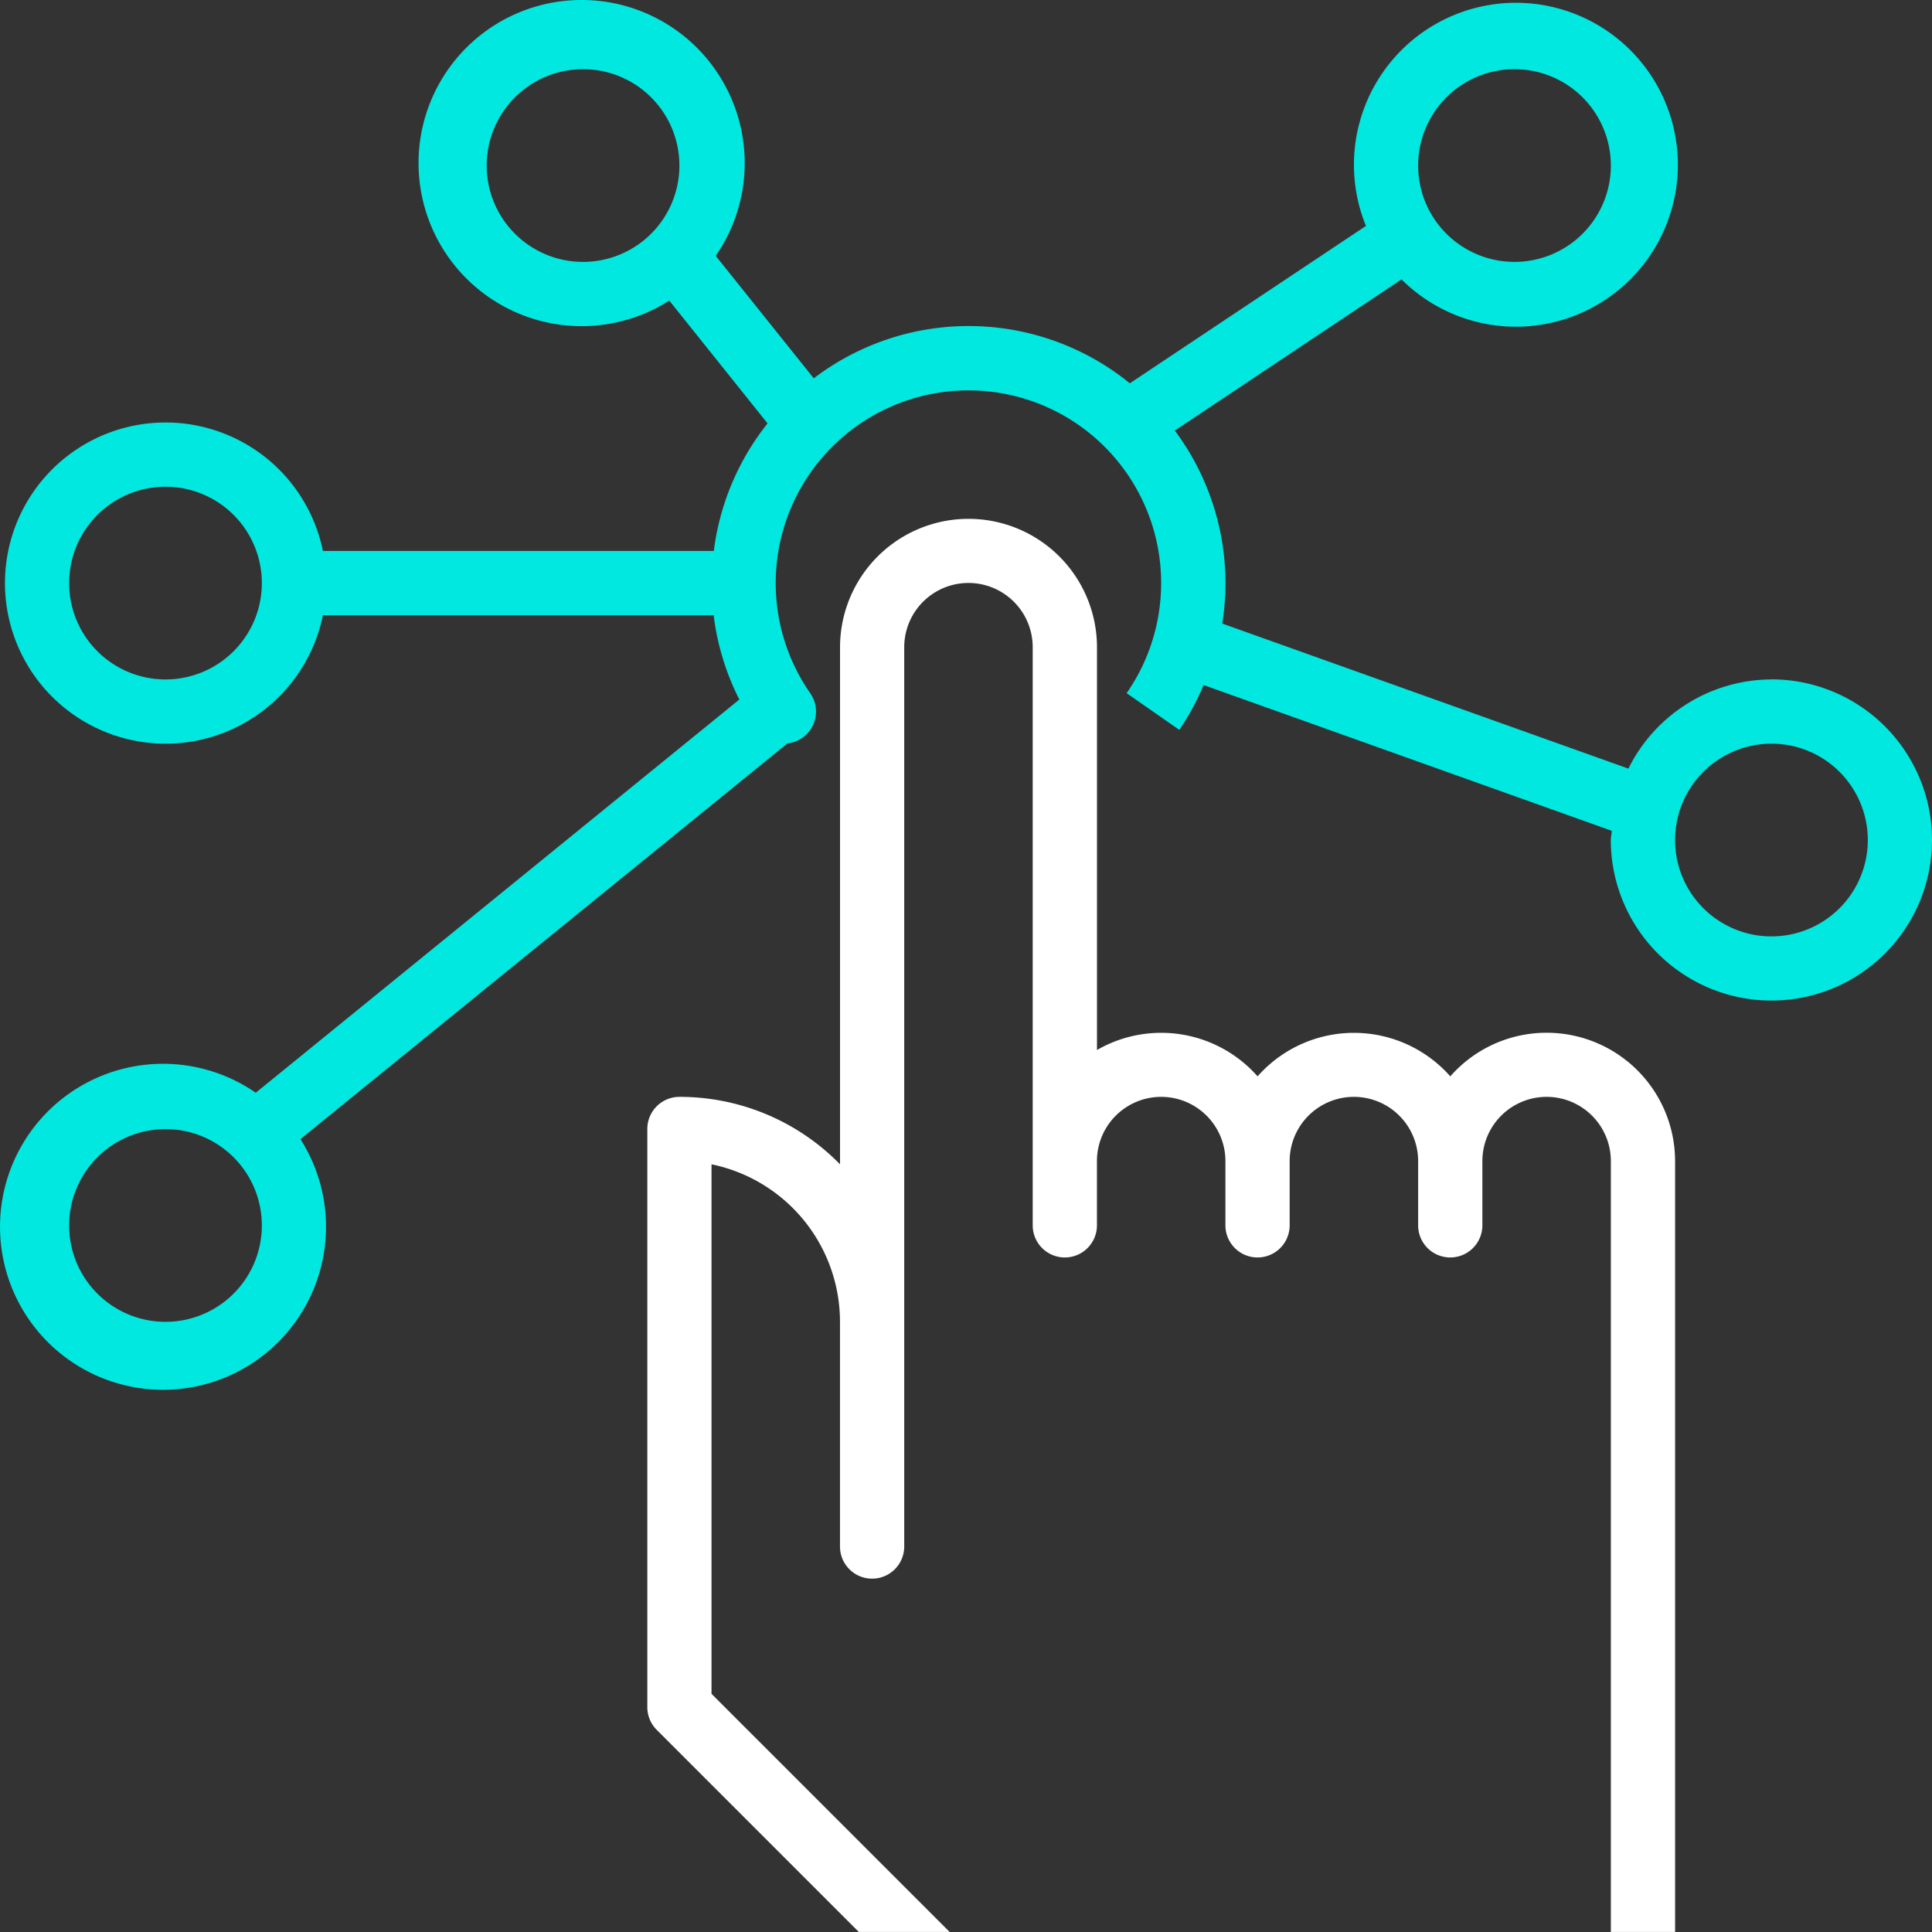
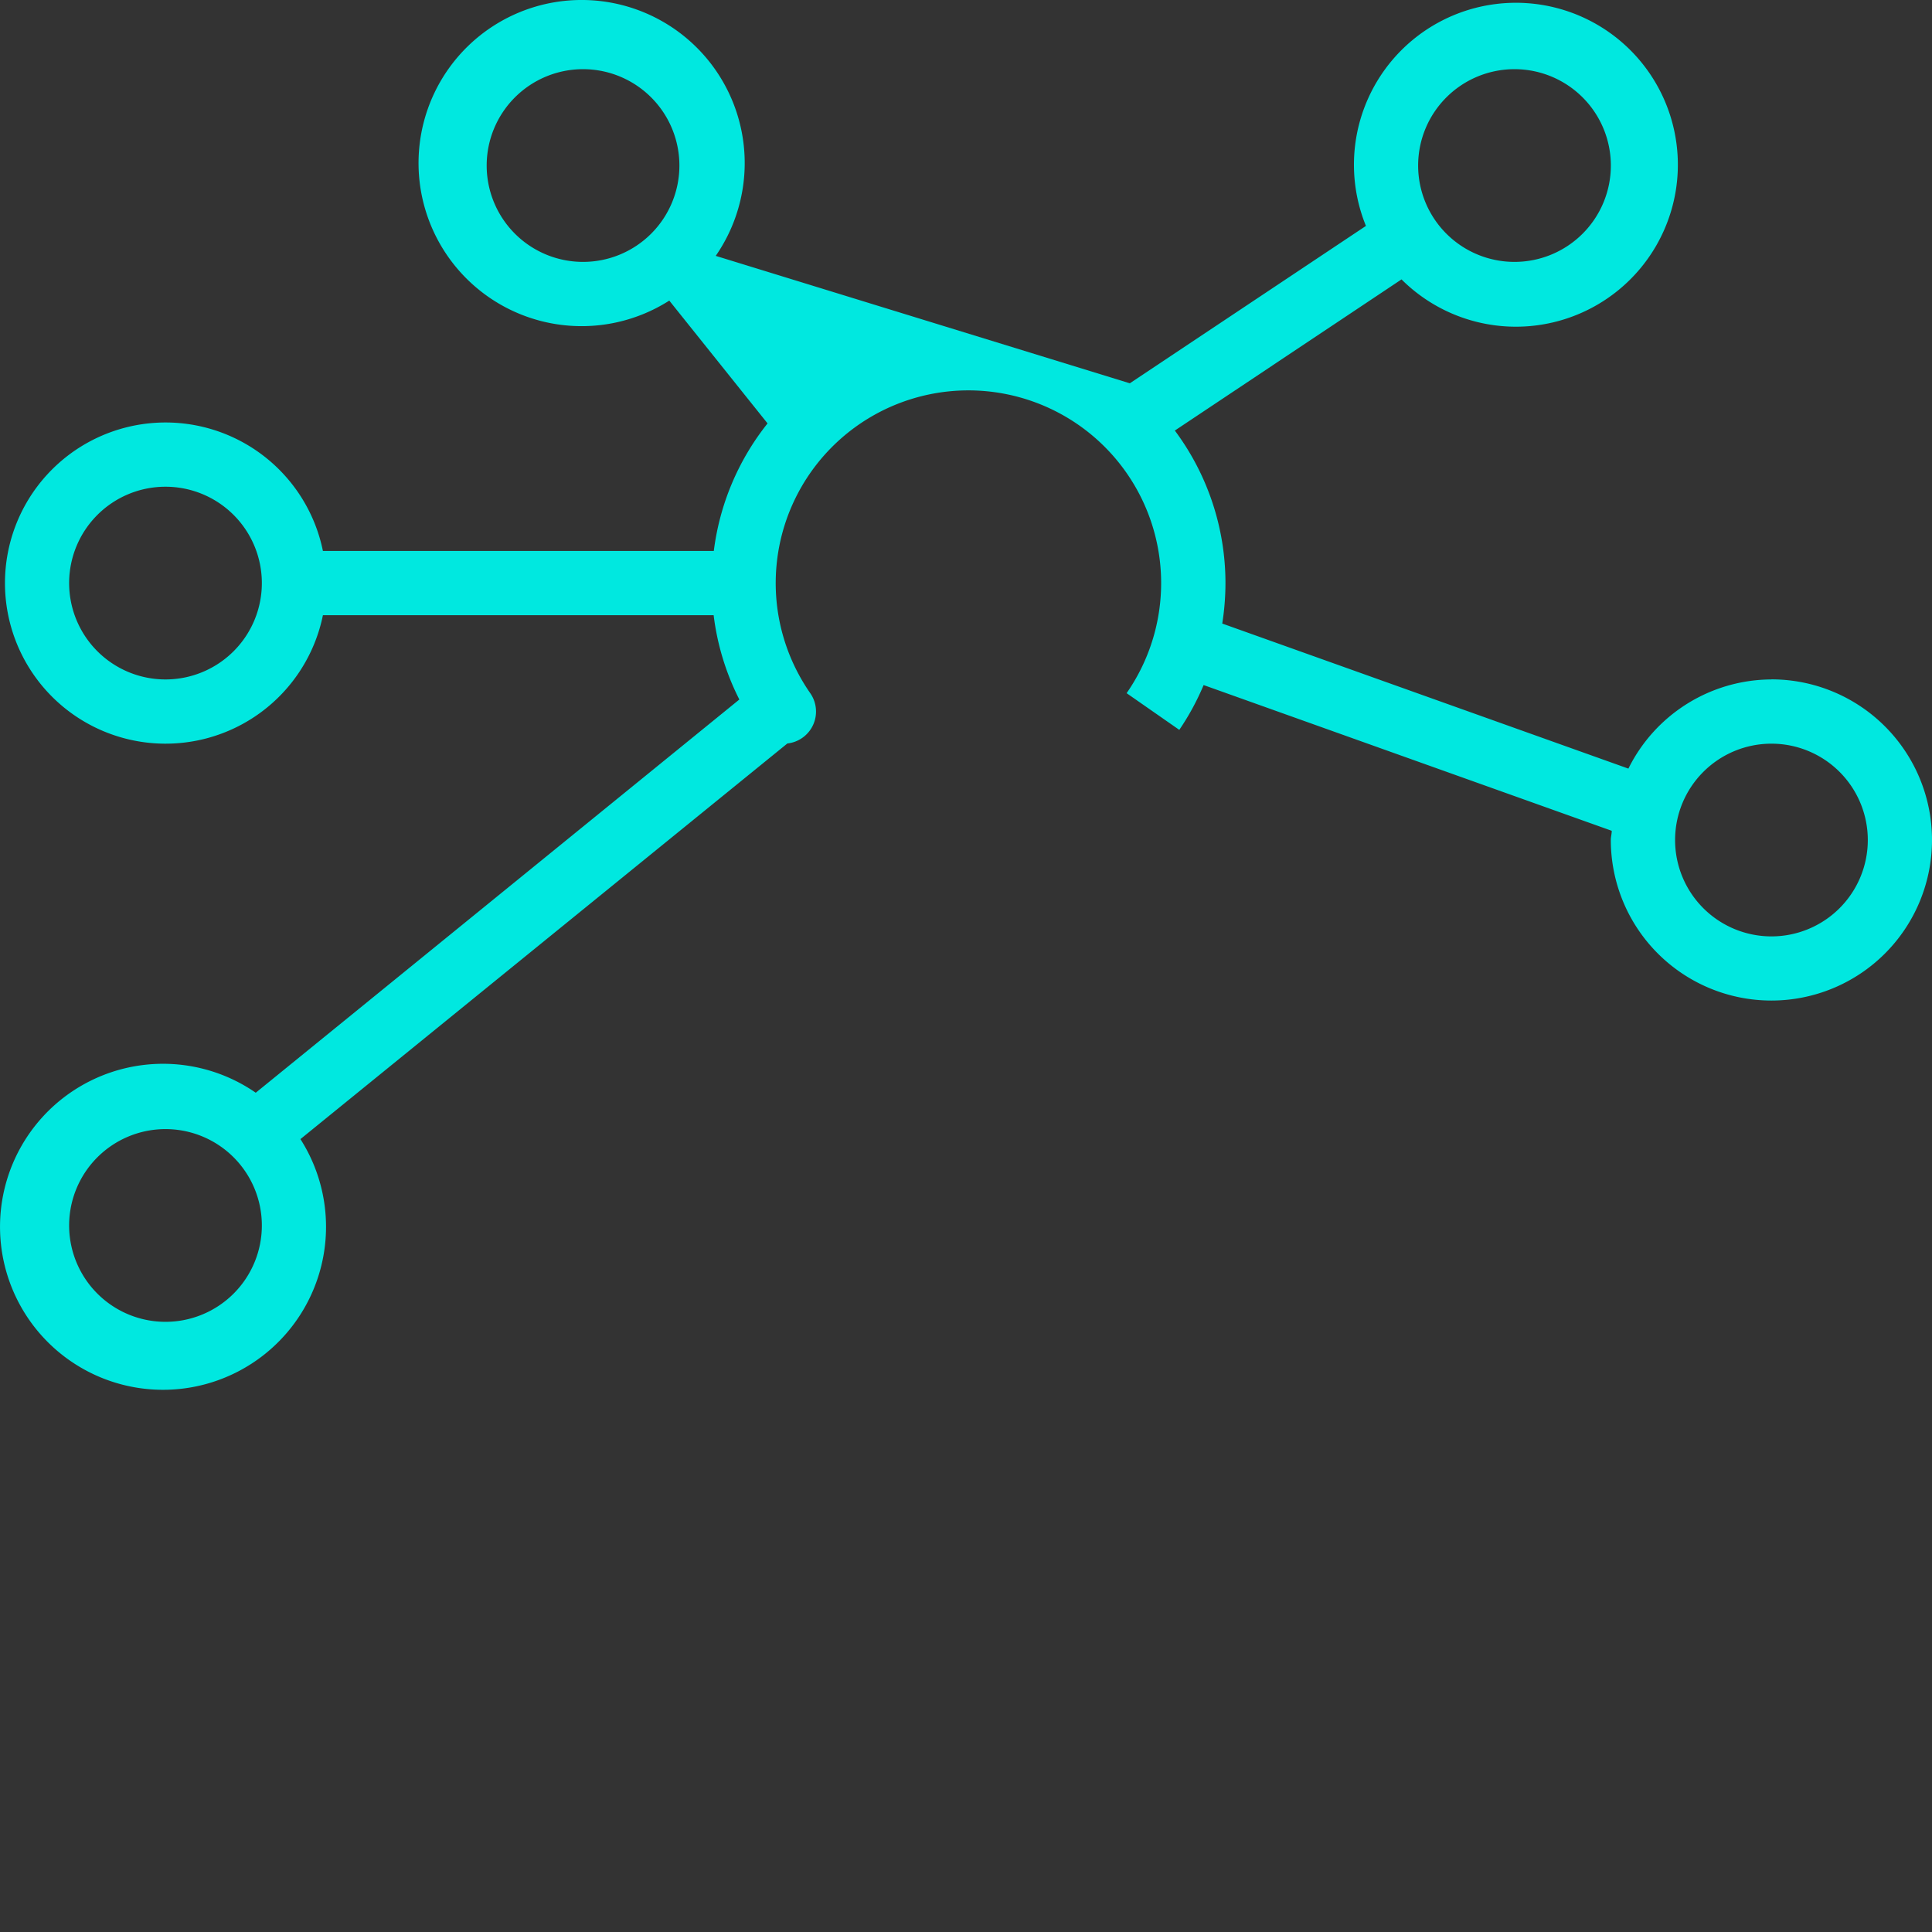
<svg xmlns="http://www.w3.org/2000/svg" viewBox="0 0 481.21 481.23">
  <rect x="0" y="0" width="481.21" height="481.23" fill="#333333" stroke="none" />
  <defs>
    <style>.cls-1{fill:#00e8e0;}.cls-2{fill:#fff;}</style>
  </defs>
  <title>Ресурс 5</title>
  <g id="Слой_2" data-name="Слой 2">
    <g id="DESIGNED_BY_FREEPIK" data-name="DESIGNED BY FREEPIK">
-       <path class="cls-1" d="M441.22,169.23h0a39.91,39.91,0,0,0-35.63,22.21L304.43,155.31a64.83,64.83,0,0,0,.8-10.07,63.56,63.56,0,0,0-12.61-38l56.46-37.65a40.34,40.34,0,1,0-8.86-13.32l-58.81,39.2a63.63,63.63,0,0,0-78.72-1.24L178.27,63.73A40.62,40.62,0,1,0,166.7,74.87l24.48,30.59a63.7,63.7,0,0,0-13.39,31.77H80.43a40,40,0,1,0,0,16h97.32a63.33,63.33,0,0,0,6.4,21L63.7,272.17a40.6,40.6,0,1,0,11.13,11.55l121.28-98.54a8,8,0,0,0,5.7-12.53,48,48,0,1,1,78.8,0l13.12,9.14a63.18,63.18,0,0,0,6.06-11.16l101.65,36.3c0,.8-.23,1.5-.23,2.28a40,40,0,1,0,40-40Zm-64-152a24,24,0,1,1-24,24A24,24,0,0,1,377.23,17.23Zm-232,48a24,24,0,1,1,24-24A24,24,0,0,1,145.23,65.23Zm-104,104a24,24,0,1,1,24-24A24,24,0,0,1,41.23,169.23Zm0,160a24,24,0,1,1,24-24A24,24,0,0,1,41.23,329.23Zm400-96a24,24,0,1,1,24-24A24,24,0,0,1,441.23,233.23Z" />
-       <path class="cls-2" d="M385.23,257.23a31.92,31.92,0,0,0-24,10.86,32,32,0,0,0-48,0,32,32,0,0,0-40-6.56V161.23a32,32,0,0,0-64,0V290a55.84,55.84,0,0,0-40-16.8,8,8,0,0,0-8,8v144a8,8,0,0,0,2.34,5.66l50.34,50.34h22.62l-59.31-59.31V290a40.06,40.06,0,0,1,32,39.2v56a8,8,0,0,0,16,0v-224a16,16,0,1,1,32,0v144a8,8,0,0,0,16,0v-16a16,16,0,0,1,32,0v16a8,8,0,0,0,16,0v-16a16,16,0,0,1,32,0v16a8,8,0,0,0,16,0v-16a16,16,0,0,1,32,0v192h16v-192A32,32,0,0,0,385.23,257.23Z" />
+       <path class="cls-1" d="M441.22,169.23h0a39.91,39.91,0,0,0-35.63,22.21L304.43,155.31a64.83,64.83,0,0,0,.8-10.07,63.56,63.56,0,0,0-12.61-38l56.46-37.65a40.34,40.34,0,1,0-8.86-13.32l-58.81,39.2L178.27,63.73A40.62,40.62,0,1,0,166.7,74.87l24.48,30.59a63.7,63.7,0,0,0-13.39,31.77H80.43a40,40,0,1,0,0,16h97.32a63.33,63.33,0,0,0,6.4,21L63.7,272.17a40.6,40.6,0,1,0,11.13,11.55l121.28-98.54a8,8,0,0,0,5.7-12.53,48,48,0,1,1,78.8,0l13.12,9.14a63.18,63.18,0,0,0,6.06-11.16l101.65,36.3c0,.8-.23,1.5-.23,2.28a40,40,0,1,0,40-40Zm-64-152a24,24,0,1,1-24,24A24,24,0,0,1,377.23,17.23Zm-232,48a24,24,0,1,1,24-24A24,24,0,0,1,145.23,65.23Zm-104,104a24,24,0,1,1,24-24A24,24,0,0,1,41.23,169.23Zm0,160a24,24,0,1,1,24-24A24,24,0,0,1,41.23,329.23Zm400-96a24,24,0,1,1,24-24A24,24,0,0,1,441.23,233.23Z" />
    </g>
  </g>
</svg>